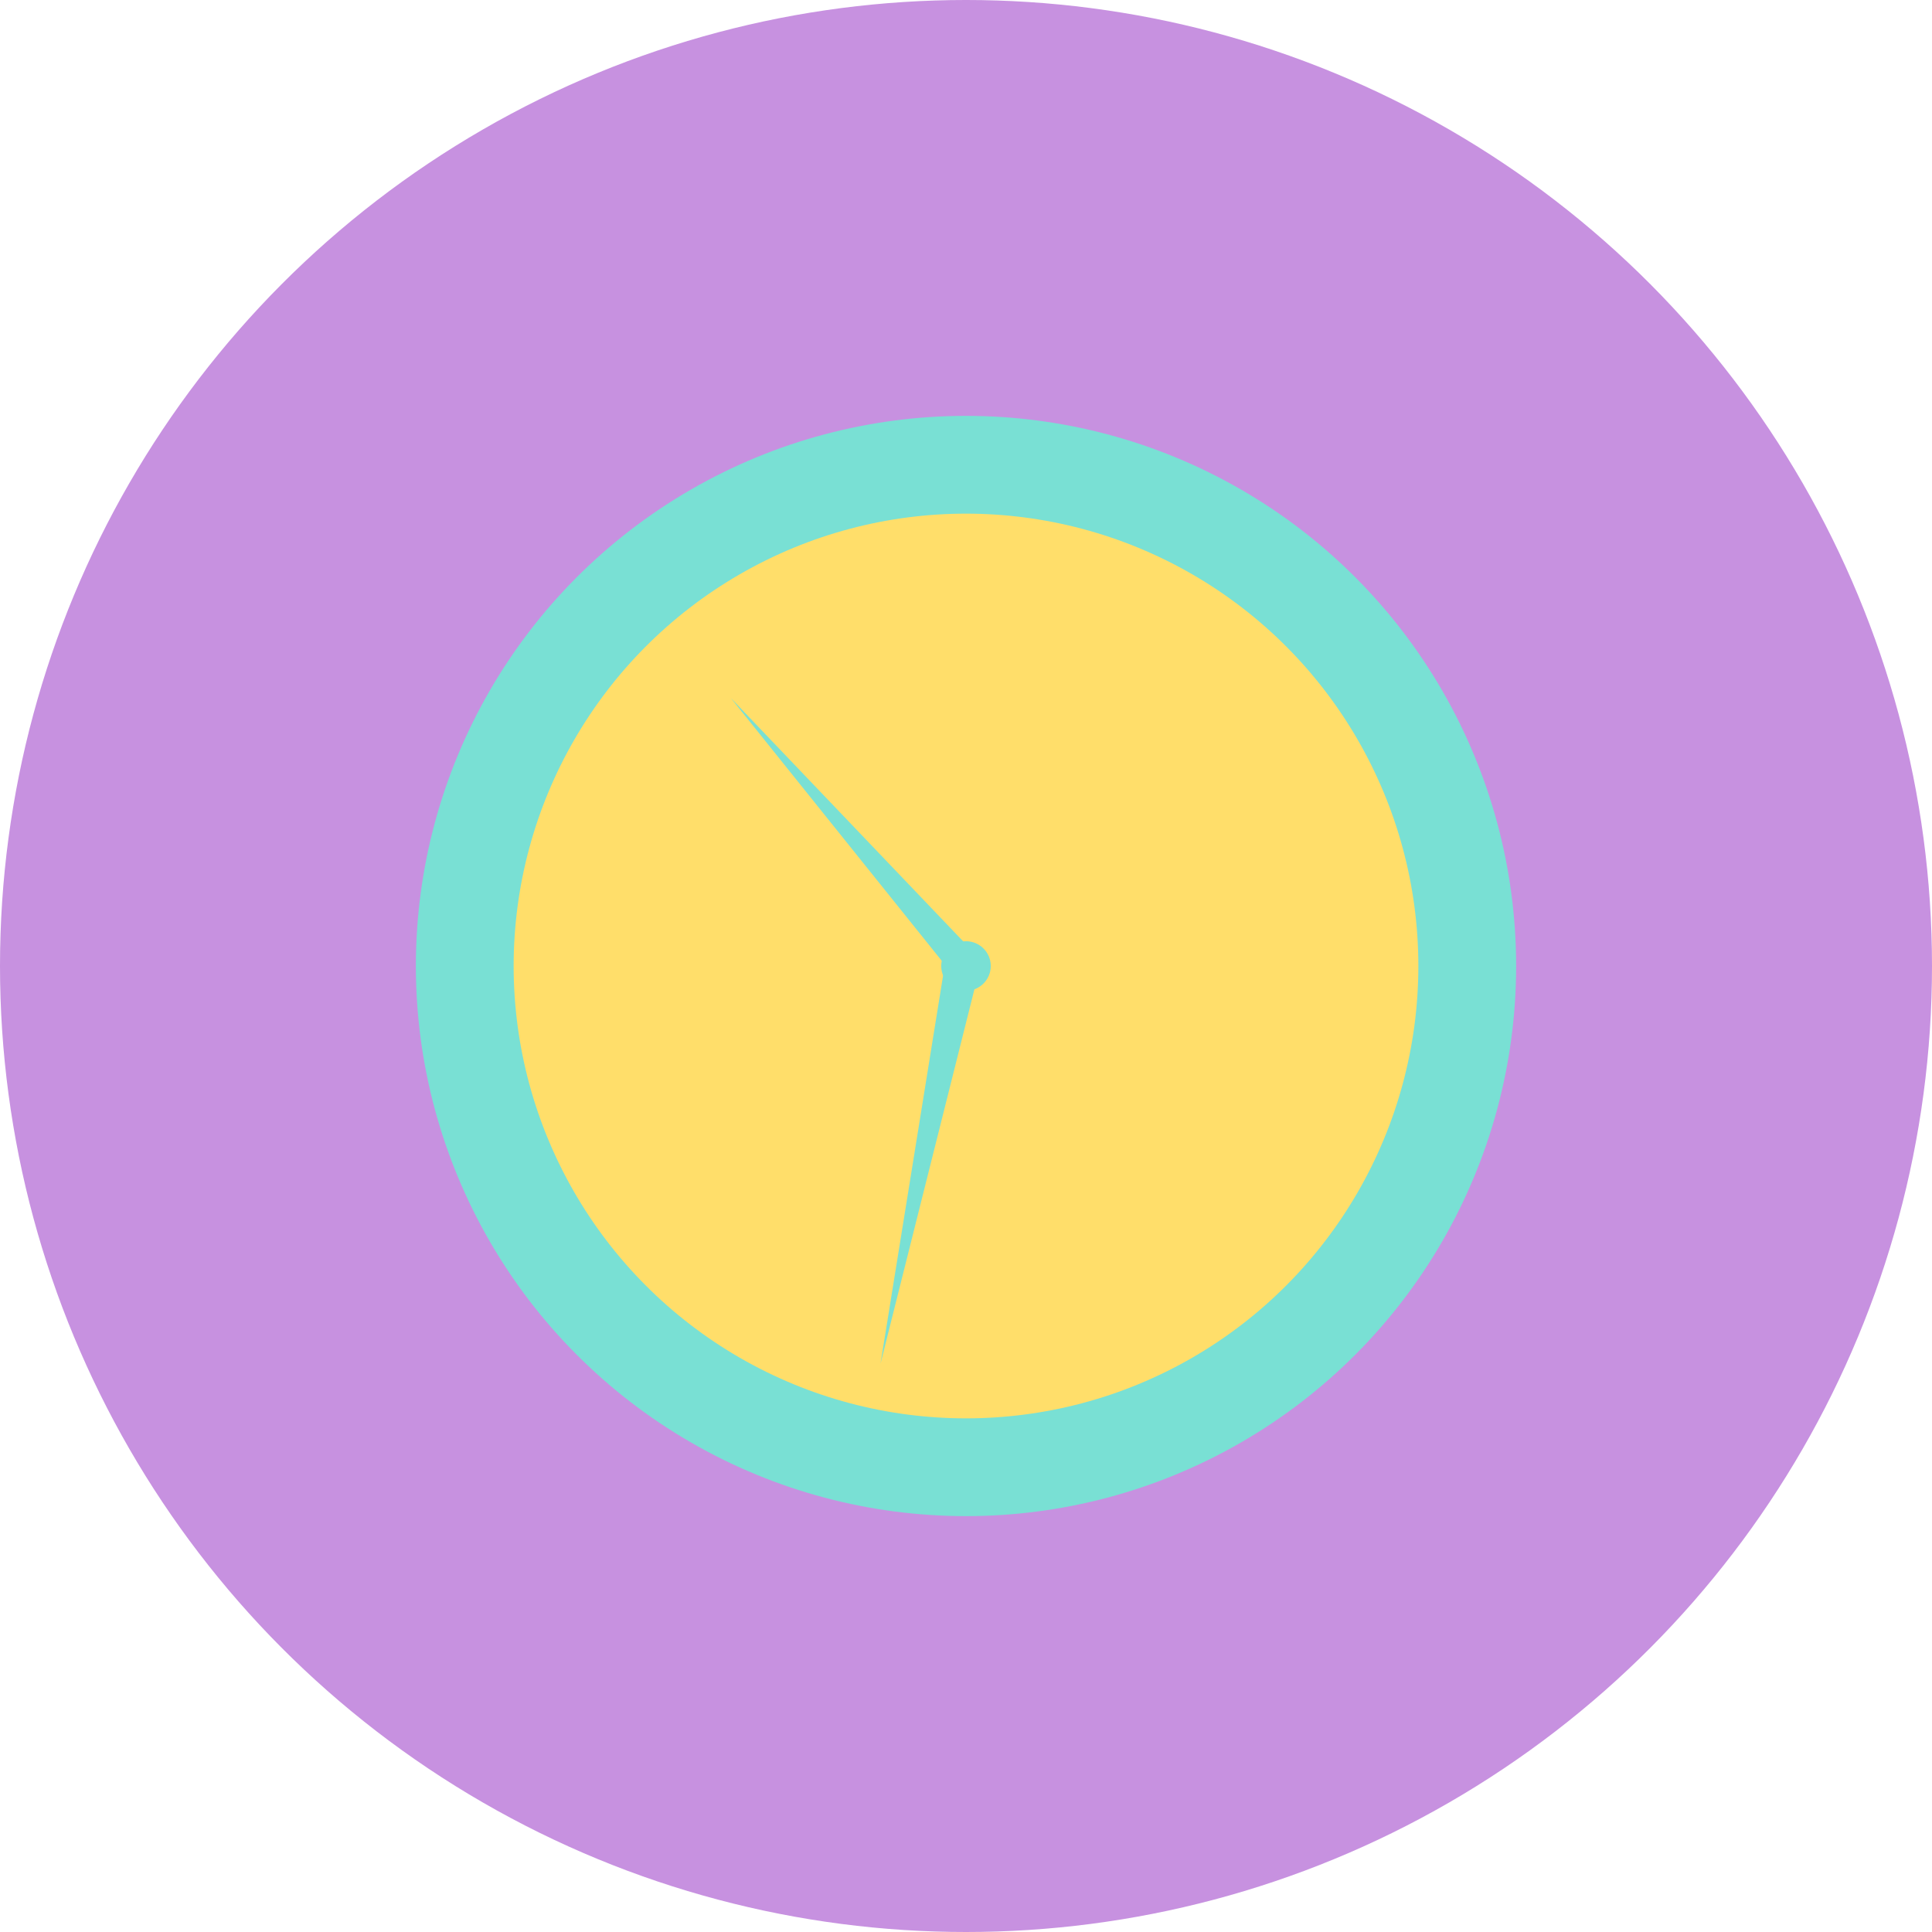
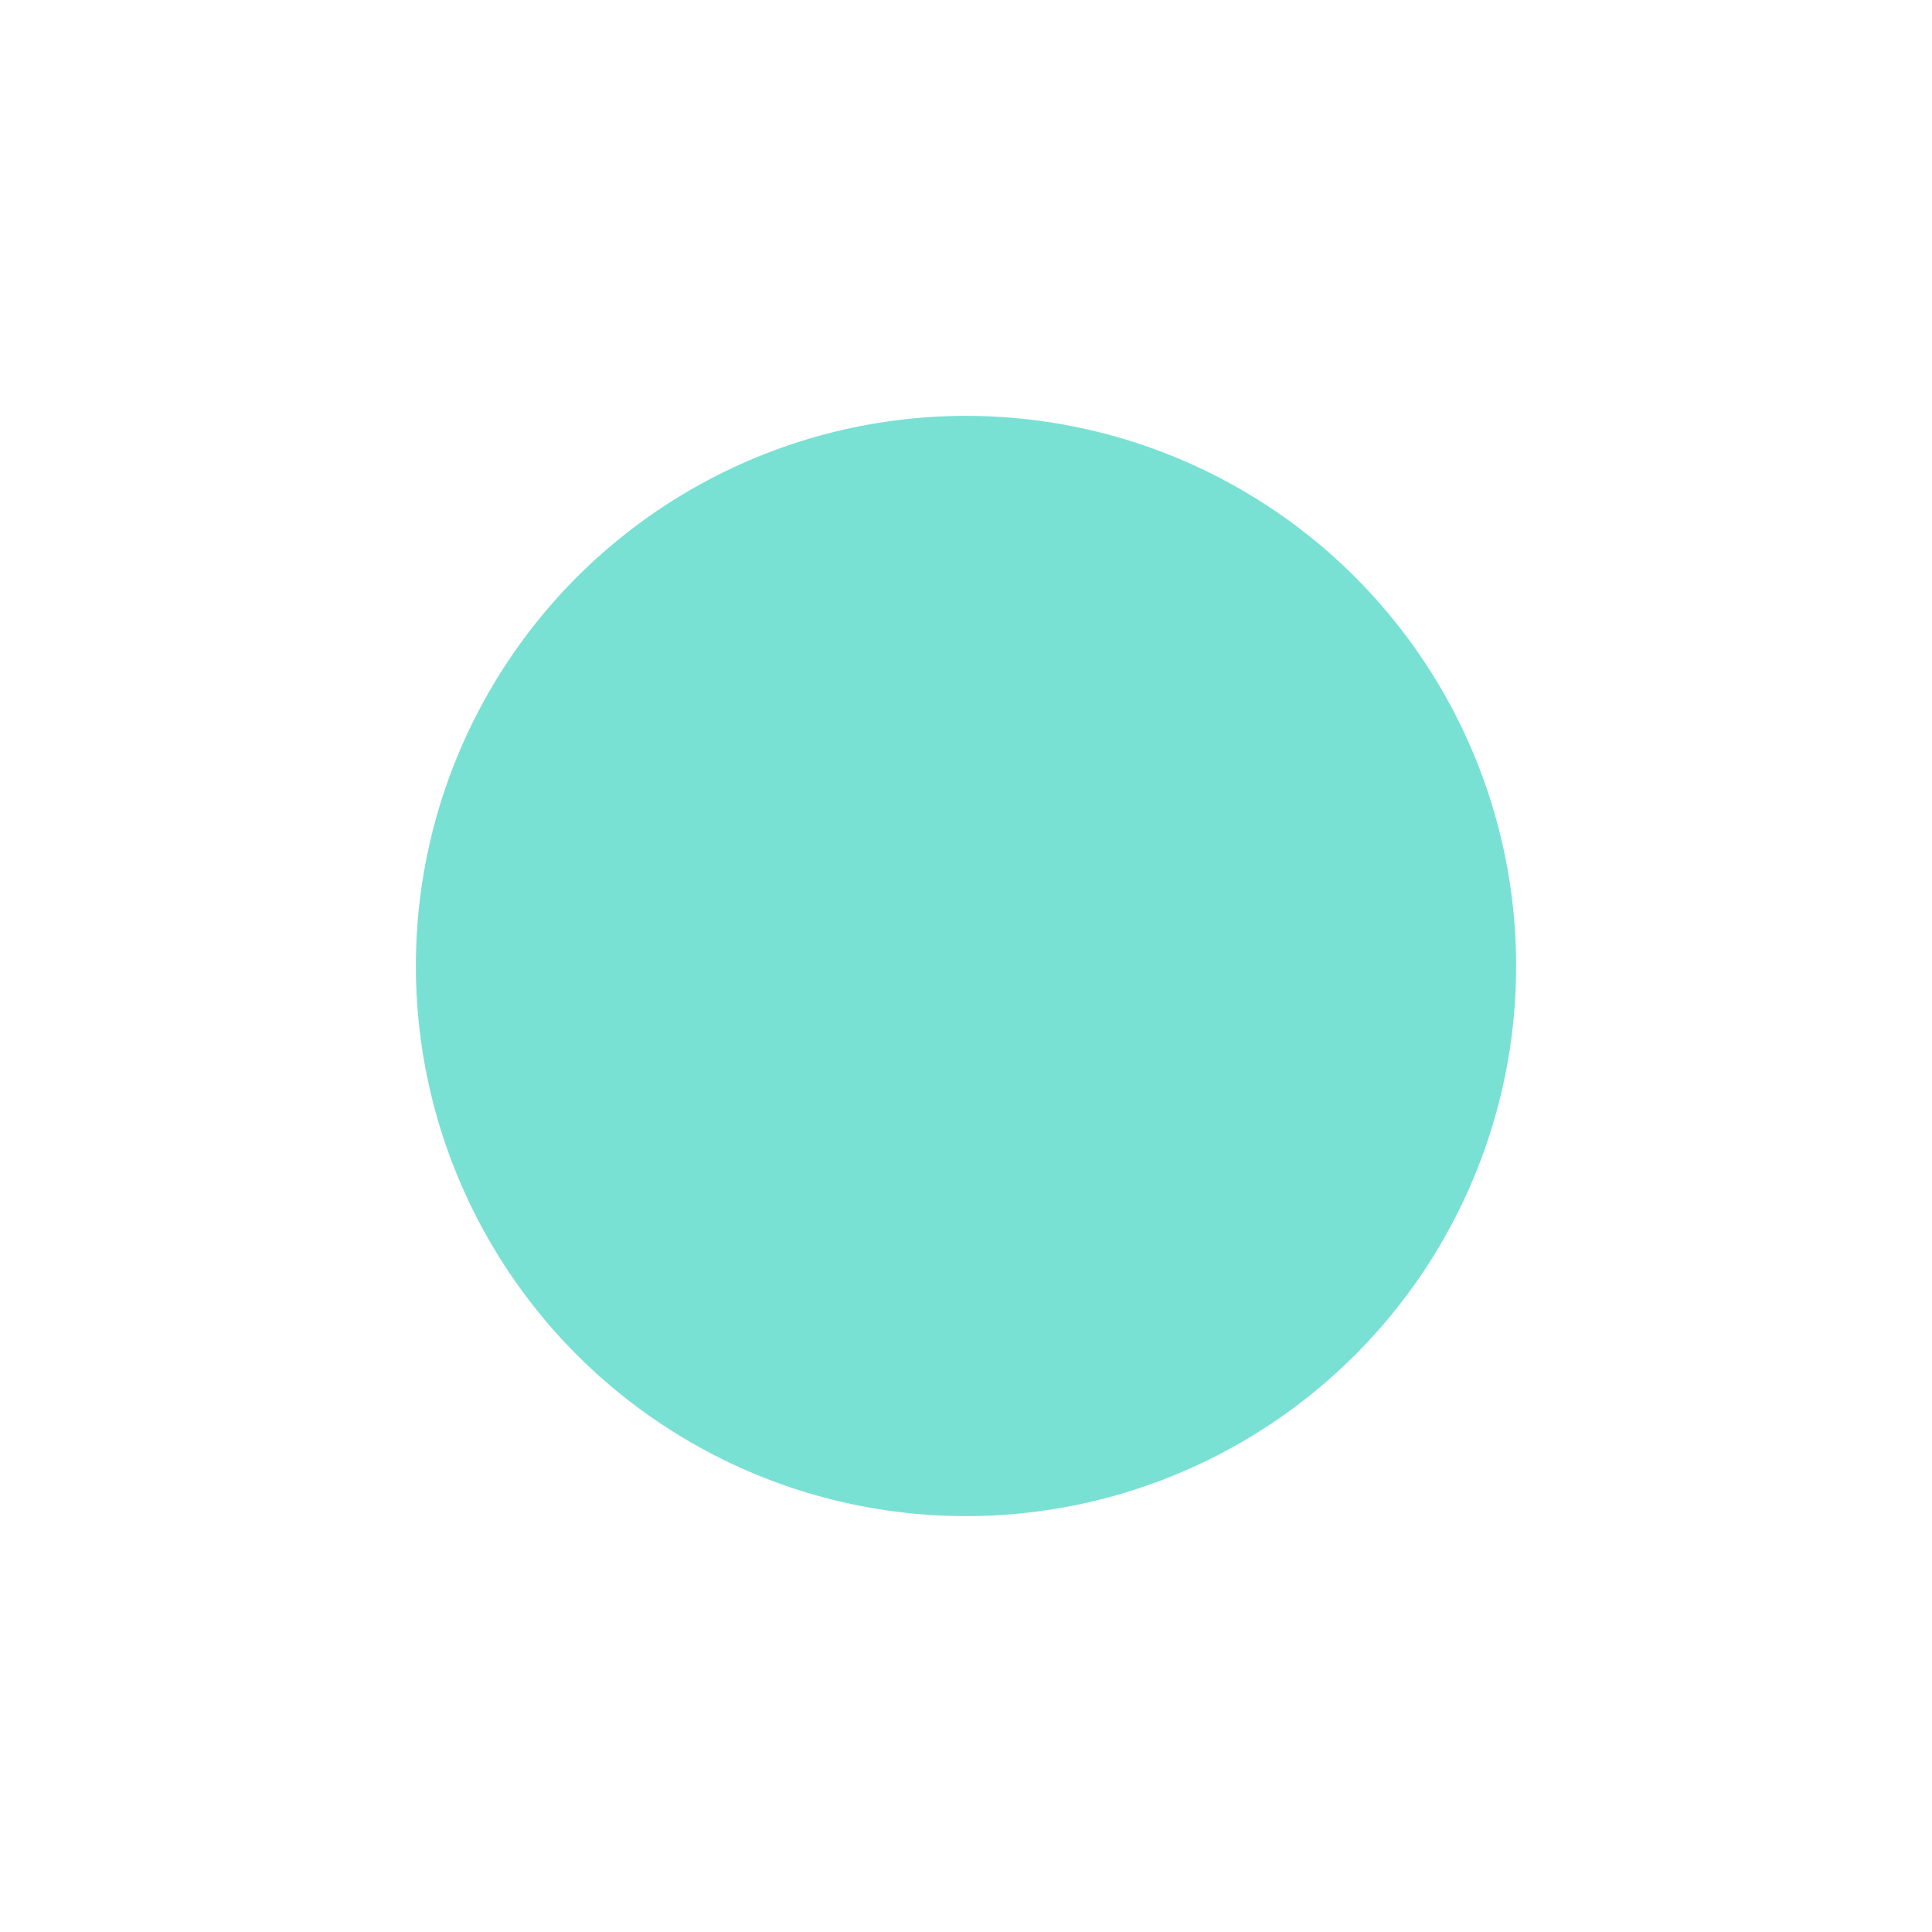
<svg xmlns="http://www.w3.org/2000/svg" width="117.806" height="117.806" viewBox="0 0 117.806 117.806">
  <defs>
    <style>.a{fill:#c791e0;}.b{fill:#79e0d4;}.c{fill:#ffde6a;}</style>
  </defs>
-   <ellipse class="a" cx="58.903" cy="58.903" rx="58.903" ry="58.903" transform="translate(0 0)" />
  <ellipse class="b" cx="33.545" cy="33.545" rx="33.545" ry="33.545" transform="translate(25.358 25.358)" />
-   <ellipse class="c" cx="27.583" cy="27.583" rx="27.583" ry="27.583" transform="translate(31.32 31.32)" />
-   <ellipse class="b" cx="1.51" cy="1.51" rx="1.51" ry="1.51" transform="translate(57.393 57.393)" />
-   <path class="b" d="M721.268,352.26l-13.355-16.64L722.407,350.8Z" transform="translate(-663.345 -293.052)" />
-   <path class="b" d="M736.55,374.787l-6.182,24.648,3.979-24.681Z" transform="translate(-676.677 -316.287)" />
</svg>